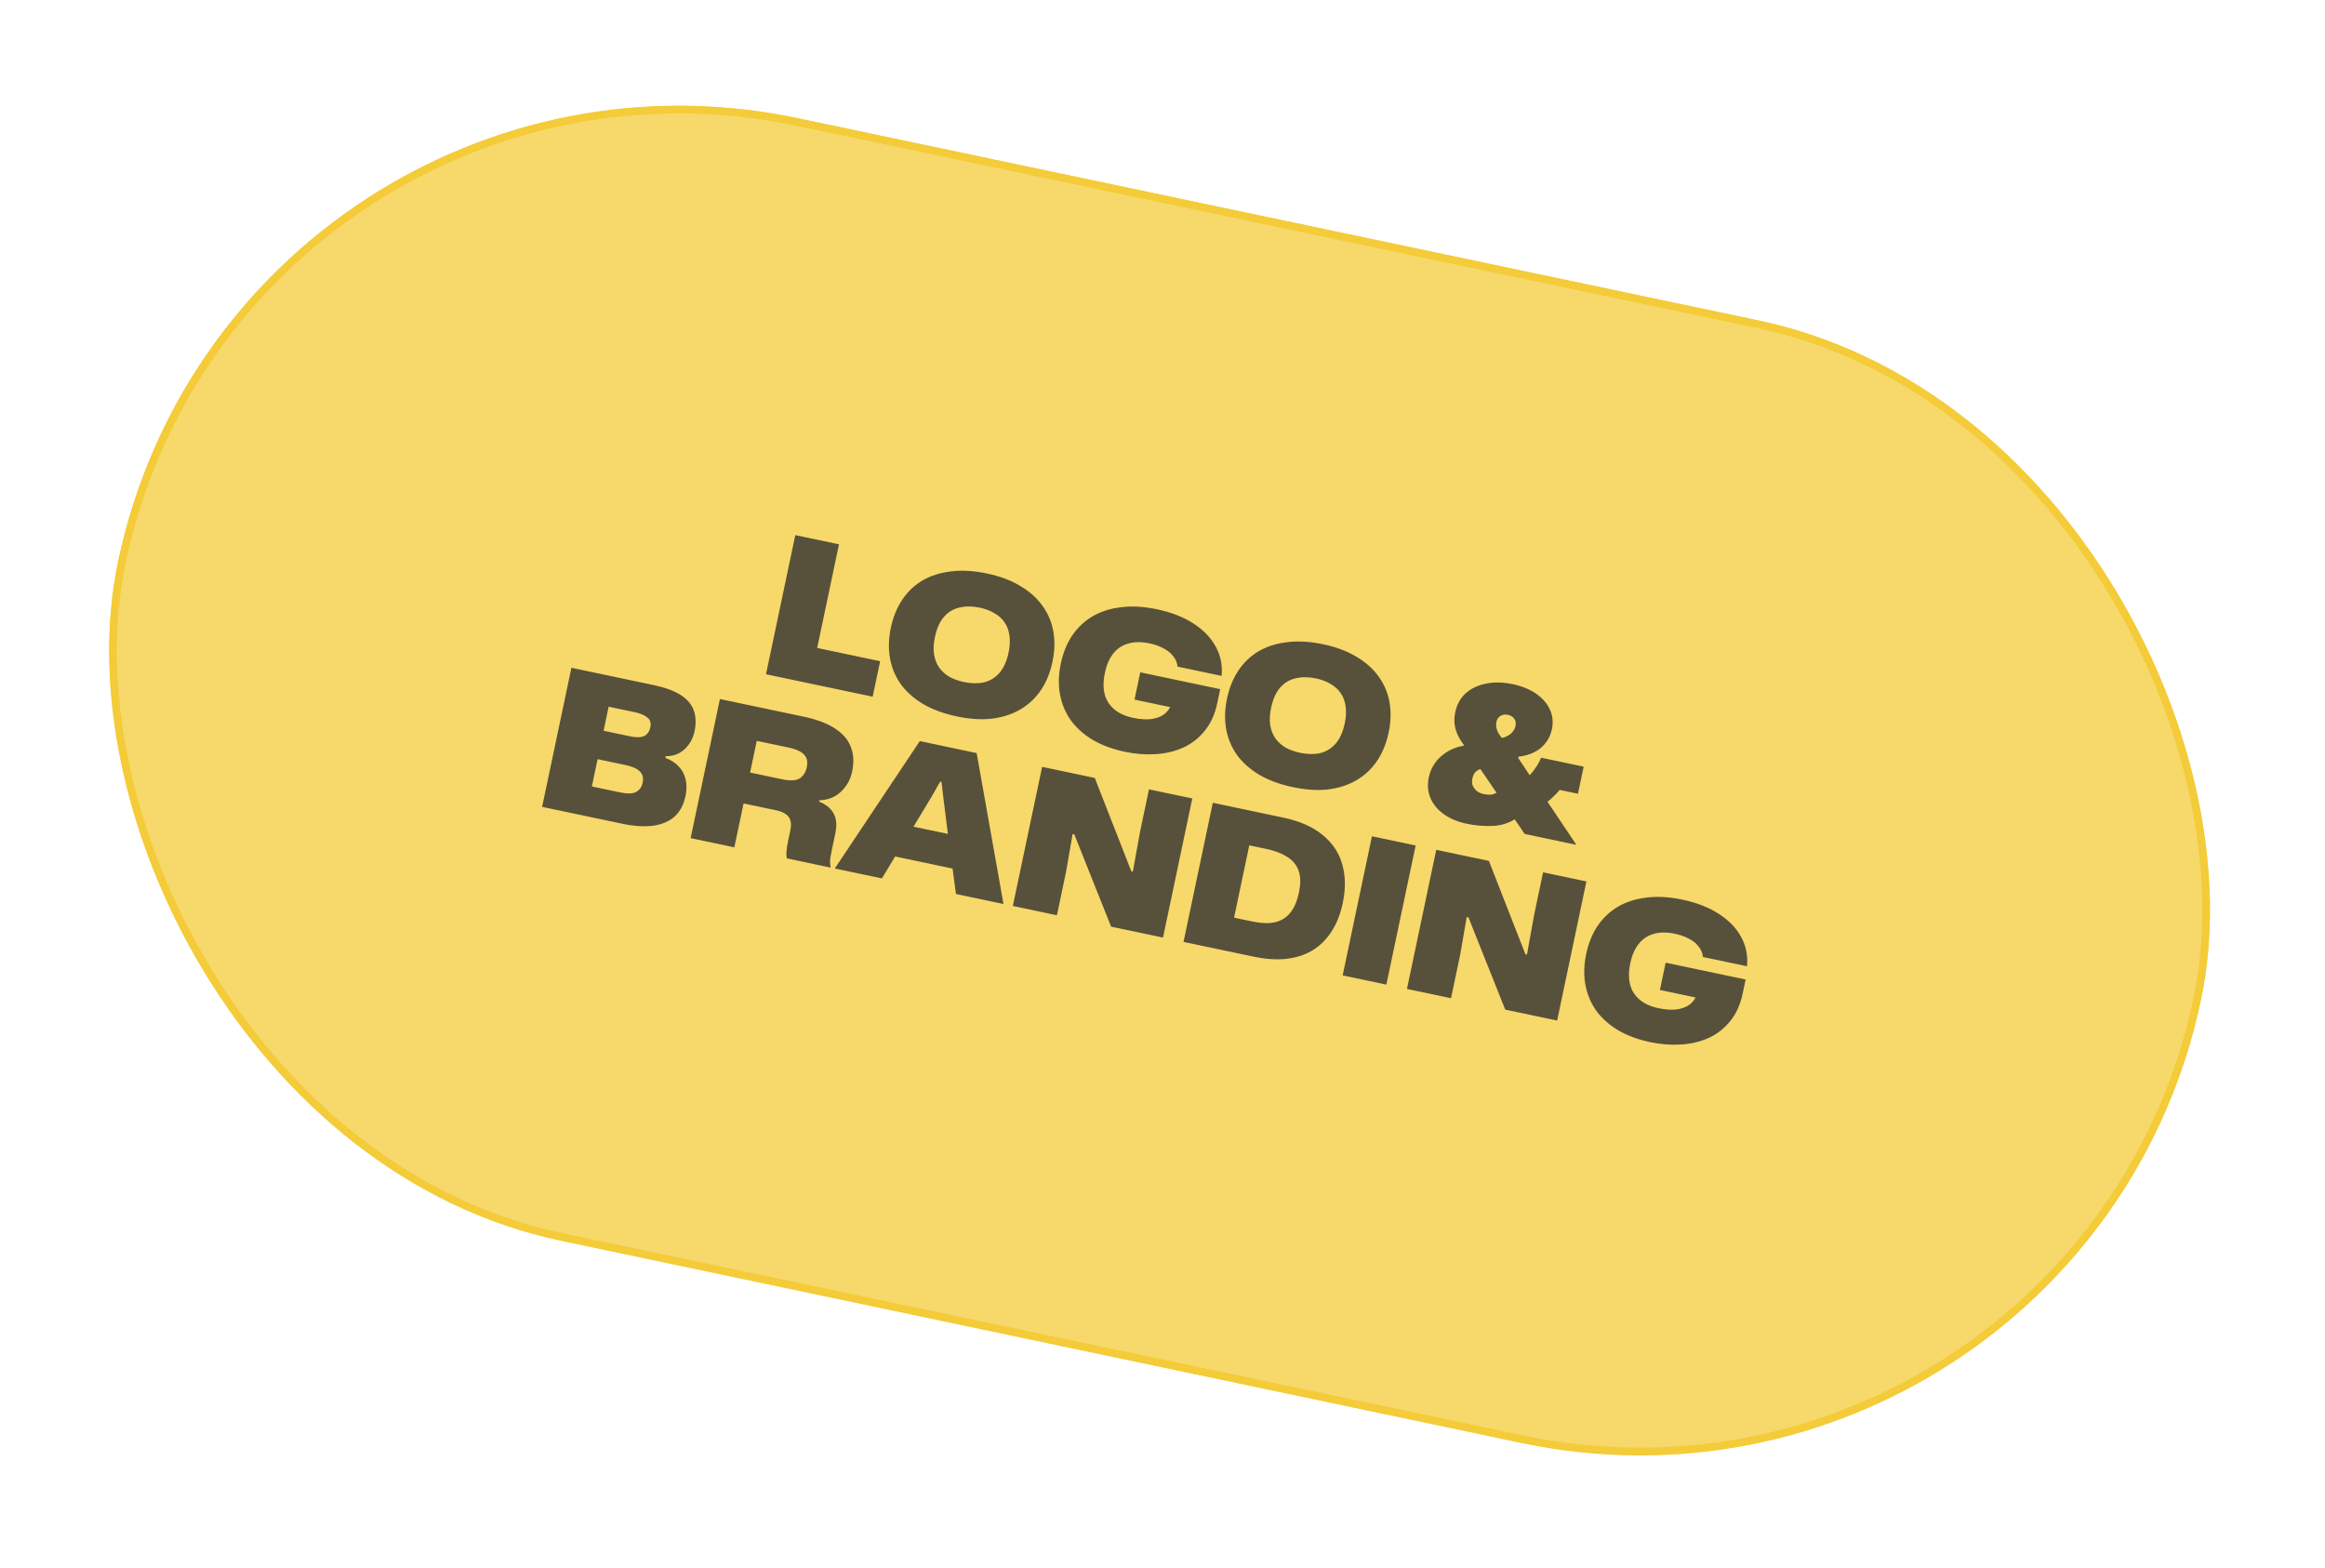
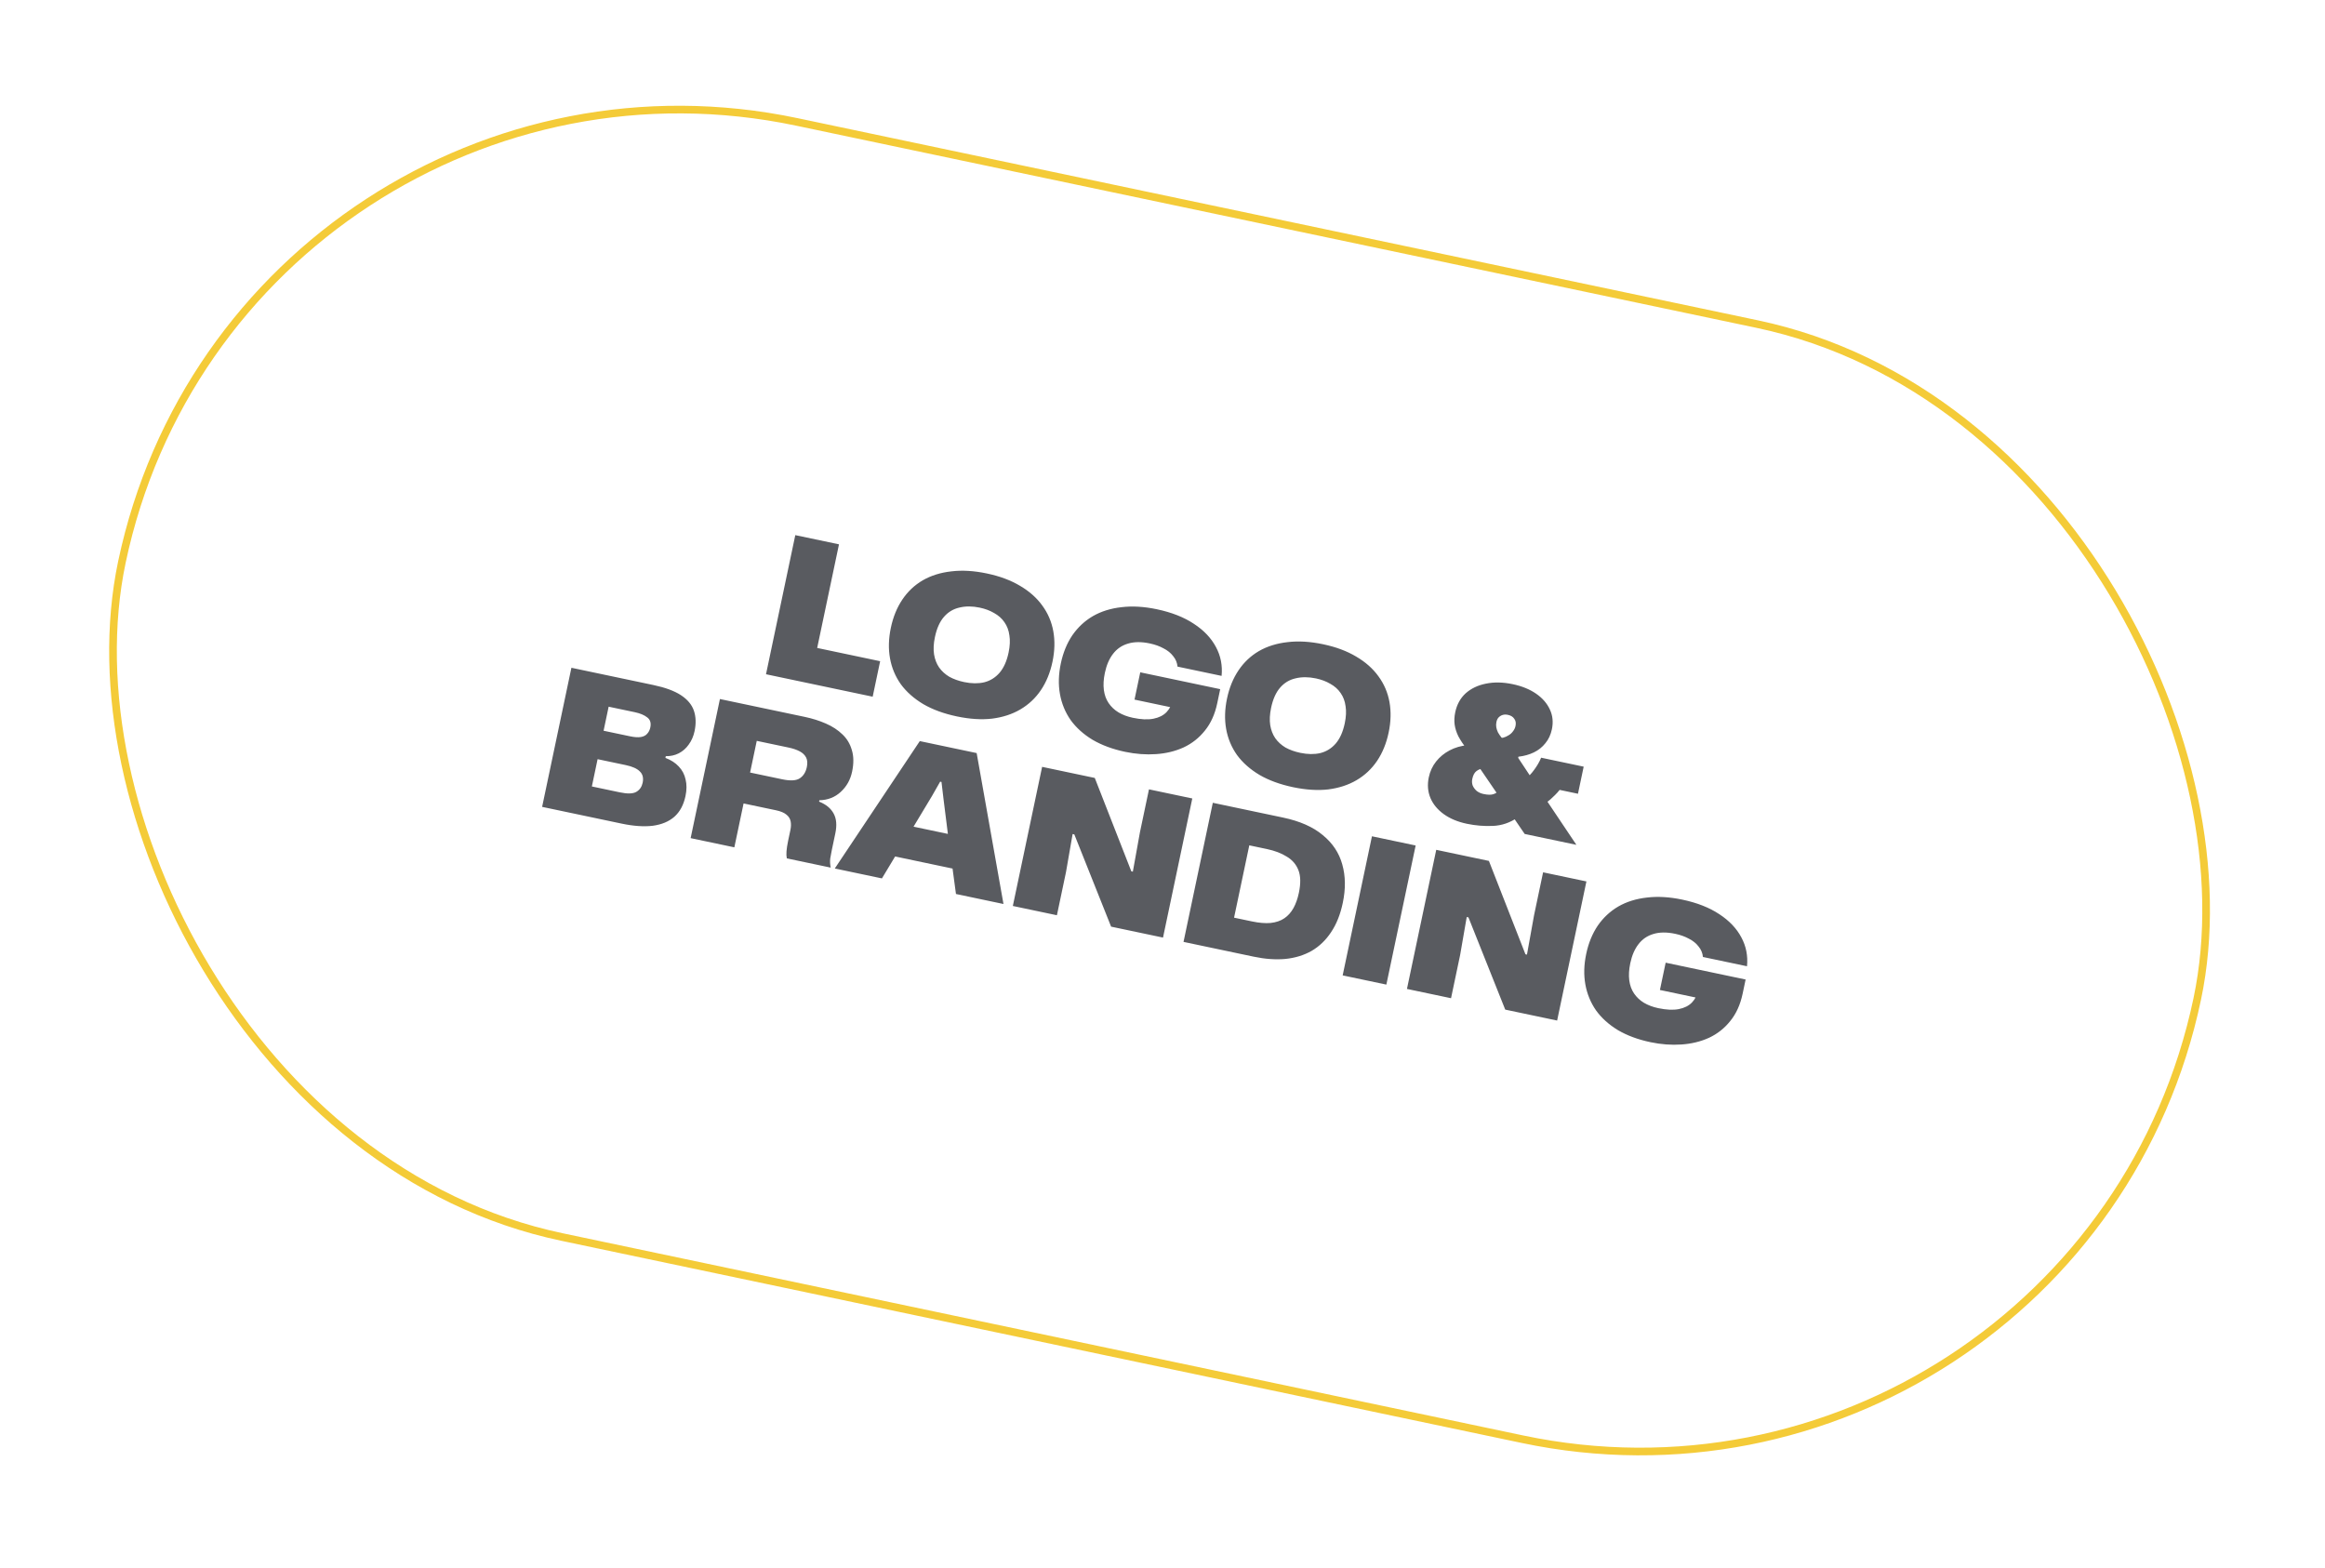
<svg xmlns="http://www.w3.org/2000/svg" width="304" height="205" viewBox="0 0 304 205" fill="none">
  <g filter="url(#filter0_b_16_37)">
-     <rect x="30.899" y="6.10352e-05" width="278.305" height="150" rx="75" transform="rotate(11.888 30.899 6.10352e-05)" fill="#F4CB38" fill-opacity="0.75" />
    <rect x="31.285" y="0.592" width="277.305" height="149" rx="74.5" transform="rotate(11.888 31.285 0.592)" stroke="#F4CB38" />
  </g>
  <path opacity="0.75" d="M100.158 88.158L103.987 69.969L109.7 71.172L106.612 85.843L105.726 84.483L115.082 86.453L114.105 91.094L100.158 88.158ZM125.115 93.672C123.418 93.315 121.958 92.782 120.735 92.073C119.516 91.347 118.534 90.48 117.791 89.472C117.068 88.452 116.594 87.319 116.37 86.073C116.146 84.827 116.183 83.497 116.481 82.083C116.778 80.67 117.281 79.438 117.988 78.388C118.695 77.338 119.584 76.501 120.654 75.875C121.74 75.252 122.986 74.863 124.391 74.707C125.799 74.535 127.352 74.627 129.049 74.984C130.729 75.338 132.17 75.876 133.373 76.598C134.579 77.304 135.546 78.159 136.272 79.163C137.016 80.17 137.499 81.297 137.723 82.543C137.948 83.788 137.911 85.118 137.613 86.532C137.316 87.946 136.813 89.178 136.106 90.227C135.398 91.277 134.5 92.121 133.41 92.76C132.34 93.386 131.109 93.787 129.717 93.963C128.329 94.123 126.795 94.025 125.115 93.672ZM126.06 89.181C127.025 89.384 127.9 89.394 128.685 89.212C129.474 89.014 130.143 88.599 130.693 87.967C131.246 87.32 131.64 86.439 131.875 85.324C132.053 84.476 132.089 83.728 131.982 83.08C131.896 82.419 131.678 81.843 131.33 81.353C130.998 80.866 130.552 80.469 129.992 80.159C129.451 79.837 128.824 79.601 128.108 79.45C127.144 79.247 126.259 79.243 125.453 79.439C124.651 79.617 123.976 80.022 123.426 80.653C122.876 81.284 122.482 82.166 122.244 83.297C122.065 84.145 122.028 84.901 122.131 85.566C122.238 86.214 122.457 86.781 122.789 87.268C123.137 87.758 123.582 88.164 124.122 88.486C124.682 88.795 125.328 89.027 126.06 89.181ZM147.111 98.302C145.481 97.959 144.063 97.435 142.857 96.729C141.67 96.01 140.714 95.149 139.987 94.145C139.281 93.128 138.816 91.996 138.591 90.751C138.367 89.505 138.404 88.175 138.702 86.761C138.999 85.347 139.502 84.116 140.209 83.066C140.933 82.02 141.83 81.184 142.9 80.558C143.986 79.935 145.232 79.546 146.637 79.39C148.045 79.218 149.59 79.308 151.27 79.662C153.199 80.068 154.811 80.703 156.106 81.566C157.404 82.413 158.364 83.422 158.986 84.595C159.611 85.752 159.858 87.011 159.728 88.373L153.964 87.16C153.916 86.646 153.726 86.189 153.393 85.789C153.081 85.376 152.657 85.035 152.123 84.766C151.609 84.484 151.012 84.272 150.33 84.128C149.232 83.897 148.283 83.906 147.484 84.154C146.688 84.386 146.039 84.832 145.535 85.49C145.035 86.132 144.679 86.96 144.465 87.974C144.29 88.806 144.246 89.552 144.332 90.213C144.419 90.874 144.628 91.448 144.96 91.935C145.292 92.422 145.72 92.824 146.243 93.143C146.783 93.465 147.411 93.701 148.126 93.852C149.191 94.076 150.085 94.117 150.81 93.974C151.535 93.831 152.108 93.544 152.529 93.111C152.954 92.662 153.236 92.105 153.376 91.44L153.471 90.991L154.553 92.782L148.34 91.474L149.091 87.906L159.545 90.107L159.157 91.953C158.856 93.383 158.319 94.573 157.546 95.522C156.789 96.475 155.862 97.209 154.763 97.724C153.668 98.223 152.46 98.516 151.139 98.603C149.834 98.693 148.492 98.593 147.111 98.302ZM169.07 102.925C167.373 102.568 165.913 102.034 164.69 101.325C163.471 100.6 162.489 99.733 161.746 98.725C161.023 97.705 160.549 96.571 160.325 95.326C160.101 94.08 160.138 92.75 160.435 91.336C160.733 89.922 161.236 88.691 161.943 87.641C162.65 86.591 163.539 85.754 164.609 85.128C165.695 84.505 166.941 84.116 168.346 83.96C169.754 83.788 171.307 83.88 173.003 84.237C174.683 84.591 176.125 85.129 177.328 85.851C178.534 86.557 179.501 87.411 180.227 88.415C180.97 89.423 181.454 90.55 181.678 91.796C181.902 93.041 181.866 94.371 181.568 95.785C181.27 97.199 180.768 98.43 180.061 99.48C179.353 100.53 178.455 101.374 177.365 102.013C176.295 102.639 175.064 103.04 173.672 103.216C172.284 103.376 170.75 103.278 169.07 102.925ZM170.015 98.434C170.98 98.637 171.855 98.647 172.64 98.465C173.429 98.266 174.098 97.852 174.648 97.22C175.201 96.573 175.595 95.691 175.83 94.577C176.008 93.729 176.044 92.981 175.937 92.333C175.851 91.672 175.633 91.096 175.285 90.606C174.953 90.119 174.507 89.721 173.946 89.412C173.406 89.09 172.779 88.854 172.063 88.703C171.099 88.5 170.214 88.496 169.408 88.692C168.606 88.87 167.93 89.275 167.381 89.906C166.831 90.537 166.437 91.418 166.199 92.55C166.02 93.398 165.983 94.154 166.086 94.819C166.193 95.466 166.412 96.034 166.744 96.52C167.092 97.011 167.537 97.417 168.077 97.739C168.637 98.048 169.283 98.28 170.015 98.434ZM191.793 107.708C190.595 107.456 189.589 107.036 188.775 106.448C187.961 105.859 187.38 105.155 187.031 104.335C186.686 103.498 186.615 102.597 186.818 101.632C186.983 100.851 187.302 100.162 187.774 99.567C188.247 98.971 188.835 98.487 189.539 98.114C190.243 97.741 191.021 97.514 191.871 97.433L191.766 97.932C191.319 97.334 190.958 96.78 190.683 96.271C190.428 95.748 190.267 95.236 190.198 94.736C190.13 94.235 190.156 93.702 190.275 93.136C190.488 92.121 190.94 91.296 191.63 90.659C192.336 90.027 193.216 89.604 194.268 89.391C195.34 89.165 196.517 89.187 197.798 89.457C198.995 89.709 200.011 90.122 200.845 90.697C201.68 91.273 202.281 91.964 202.65 92.771C203.022 93.561 203.11 94.422 202.914 95.354C202.763 96.069 202.479 96.678 202.06 97.18C201.658 97.686 201.158 98.085 200.558 98.376C199.958 98.666 199.285 98.854 198.537 98.94L198.506 99.09L200.008 101.36C200.207 101.159 200.392 100.937 200.565 100.696C200.757 100.441 200.935 100.174 201.098 99.896C201.261 99.618 201.397 99.342 201.506 99.07L207.07 100.241L206.324 103.784L203.929 103.28C203.74 103.518 203.536 103.744 203.317 103.959C203.118 104.16 202.923 104.345 202.731 104.513C202.54 104.681 202.351 104.833 202.167 104.967L202.131 104.517L206.117 110.463L199.355 109.04L193.56 100.55C193.373 100.615 193.207 100.702 193.063 100.81C192.918 100.919 192.802 101.059 192.713 101.232C192.625 101.404 192.554 101.615 192.502 101.865C192.442 102.147 192.461 102.429 192.558 102.71C192.676 102.978 192.852 103.215 193.086 103.421C193.341 103.613 193.635 103.745 193.967 103.815C194.516 103.93 194.94 103.941 195.237 103.847C195.535 103.754 195.765 103.611 195.927 103.419L198.457 106.87C197.46 107.564 196.383 107.936 195.225 107.988C194.068 108.04 192.924 107.946 191.793 107.708ZM196.327 96.443L196.477 96.474C196.771 96.397 197.029 96.286 197.25 96.142C197.488 96.001 197.682 95.825 197.83 95.613C197.996 95.404 198.105 95.175 198.157 94.926C198.238 94.543 198.183 94.228 197.992 93.979C197.821 93.717 197.545 93.546 197.162 93.466C196.913 93.413 196.686 93.418 196.482 93.479C196.278 93.54 196.098 93.65 195.943 93.808C195.809 93.954 195.715 94.151 195.662 94.401C195.613 94.633 195.608 94.867 195.645 95.1C195.687 95.318 195.761 95.542 195.869 95.773C195.996 95.991 196.149 96.214 196.327 96.443ZM70.884 105.499L74.713 87.311L85.417 89.564C86.98 89.893 88.189 90.339 89.044 90.901C89.898 91.463 90.46 92.137 90.728 92.923C90.997 93.709 91.027 94.601 90.817 95.599C90.676 96.265 90.424 96.845 90.059 97.342C89.71 97.842 89.273 98.227 88.747 98.499C88.241 98.757 87.676 98.881 87.053 98.872L87.006 99.096C87.73 99.37 88.311 99.745 88.75 100.219C89.205 100.697 89.503 101.263 89.643 101.918C89.803 102.56 89.799 103.28 89.631 104.078C89.386 105.243 88.9 106.148 88.173 106.794C87.45 107.423 86.508 107.816 85.346 107.971C84.188 108.109 82.835 108.015 81.288 107.69L70.884 105.499ZM77.387 102.83L81.055 103.602C82.053 103.812 82.77 103.789 83.206 103.533C83.641 103.278 83.915 102.884 84.028 102.352C84.161 101.72 84.039 101.225 83.662 100.868C83.306 100.497 82.687 100.219 81.806 100.034L78.138 99.262L77.387 102.83ZM78.921 95.544L82.364 96.269C82.963 96.395 83.442 96.427 83.803 96.364C84.164 96.301 84.437 96.158 84.622 95.937C84.825 95.719 84.961 95.444 85.031 95.111C85.153 94.529 85.019 94.092 84.629 93.802C84.242 93.494 83.699 93.267 83.001 93.12L79.582 92.401L78.921 95.544ZM90.303 109.587L94.132 91.399L105.21 93.731C106.208 93.941 107.129 94.23 107.972 94.599C108.831 94.971 109.557 95.445 110.148 96.021C110.742 96.58 111.153 97.266 111.382 98.079C111.631 98.878 111.641 99.818 111.414 100.899C111.189 101.964 110.69 102.849 109.917 103.554C109.163 104.247 108.236 104.608 107.135 104.636L107.099 104.811C108.012 105.177 108.648 105.702 109.008 106.386C109.371 107.053 109.443 107.91 109.222 108.958L108.77 111.104C108.693 111.47 108.623 111.846 108.559 112.232C108.512 112.621 108.531 113.025 108.617 113.442L102.878 112.234C102.824 111.997 102.81 111.69 102.837 111.314C102.865 110.937 102.934 110.483 103.046 109.951L103.346 108.529C103.437 108.096 103.447 107.716 103.377 107.389C103.311 107.045 103.128 106.755 102.831 106.518C102.537 106.265 102.082 106.074 101.466 105.944L97.225 105.052L96.017 110.79L90.303 109.587ZM98.076 101.01L102.267 101.892C103.349 102.12 104.122 102.074 104.589 101.755C105.056 101.437 105.357 100.953 105.494 100.304C105.602 99.789 105.57 99.365 105.397 99.033C105.223 98.701 104.941 98.434 104.55 98.23C104.158 98.026 103.688 97.866 103.139 97.75L98.948 96.868L98.076 101.01ZM109.152 113.555L120.266 96.9L127.701 98.465L131.208 118.198L124.995 116.89L124.549 113.565L117.039 111.984L115.315 114.852L109.152 113.555ZM119.448 108.088L123.939 109.034L123.365 104.457L123.103 102.239L122.928 102.203L121.854 104.087L119.448 108.088ZM132.431 118.456L136.26 100.267L143.146 101.717L147.923 113.926L148.123 113.968L149.05 108.822L150.232 103.208L155.895 104.4L152.067 122.589L145.28 121.16L140.471 109.1L140.247 109.053L139.381 114.03L138.194 119.669L132.431 118.456ZM154.749 123.154L158.578 104.965L167.76 106.898C169.956 107.36 171.688 108.124 172.957 109.191C174.247 110.244 175.097 111.526 175.509 113.037C175.937 114.551 175.959 116.223 175.573 118.053C175.255 119.567 174.742 120.848 174.034 121.898C173.347 122.935 172.499 123.746 171.49 124.333C170.484 124.903 169.342 125.253 168.064 125.383C166.789 125.497 165.411 125.398 163.931 125.087L154.749 123.154ZM161.357 119.985L163.678 120.473C164.626 120.673 165.445 120.741 166.136 120.678C166.847 120.602 167.445 120.398 167.932 120.066C168.419 119.735 168.817 119.288 169.126 118.728C169.435 118.168 169.67 117.505 169.831 116.74C170.087 115.526 170.068 114.541 169.776 113.784C169.483 113.028 168.974 112.434 168.248 112.004C167.543 111.56 166.683 111.231 165.668 111.017L163.348 110.529L161.357 119.985ZM175.557 127.534L179.386 109.345L185.1 110.548L181.271 128.737L175.557 127.534ZM183.963 129.304L187.792 111.115L194.678 112.565L199.456 124.774L199.655 124.816L200.582 119.67L201.764 114.056L207.428 115.248L203.599 133.437L196.813 132.008L192.004 119.949L191.779 119.901L190.914 124.878L189.727 130.517L183.963 129.304ZM215.81 136.268C214.18 135.925 212.762 135.401 211.556 134.695C210.369 133.976 209.413 133.115 208.686 132.111C207.98 131.094 207.514 129.962 207.29 128.716C207.066 127.471 207.103 126.141 207.401 124.727C207.698 123.313 208.201 122.081 208.908 121.032C209.632 119.986 210.529 119.15 211.599 118.524C212.685 117.901 213.931 117.512 215.336 117.356C216.744 117.184 218.289 117.274 219.969 117.628C221.898 118.034 223.51 118.669 224.805 119.532C226.103 120.378 227.063 121.388 227.685 122.561C228.31 123.718 228.557 124.977 228.427 126.339L222.663 125.126C222.615 124.612 222.425 124.155 222.092 123.755C221.78 123.342 221.356 123.001 220.822 122.732C220.308 122.45 219.71 122.237 219.029 122.094C217.931 121.863 216.982 121.872 216.183 122.12C215.387 122.352 214.738 122.797 214.234 123.456C213.734 124.097 213.378 124.926 213.164 125.94C212.989 126.772 212.945 127.518 213.031 128.179C213.118 128.84 213.327 129.414 213.659 129.901C213.991 130.387 214.419 130.79 214.942 131.109C215.482 131.431 216.11 131.667 216.825 131.818C217.89 132.042 218.784 132.083 219.509 131.94C220.234 131.797 220.807 131.51 221.228 131.077C221.653 130.628 221.935 130.071 222.075 129.405L222.17 128.956L223.252 130.748L217.039 129.44L217.79 125.872L228.244 128.073L227.856 129.919C227.555 131.349 227.017 132.539 226.244 133.488C225.488 134.441 224.561 135.175 223.462 135.69C222.367 136.189 221.159 136.482 219.838 136.569C218.533 136.659 217.191 136.559 215.81 136.268Z" fill="#22252B" />
  <defs>
    <filter id="filter0_b_16_37" x="2.026" y="2.026" width="299.183" height="200.06" filterUnits="userSpaceOnUse" color-interpolation-filters="sRGB">
      <feFlood flood-opacity="0" result="BackgroundImageFix" />
      <feGaussianBlur in="BackgroundImageFix" stdDeviation="5.9" />
      <feComposite in2="SourceAlpha" operator="in" result="effect1_backgroundBlur_16_37" />
      <feBlend mode="normal" in="SourceGraphic" in2="effect1_backgroundBlur_16_37" result="shape" />
    </filter>
  </defs>
</svg>